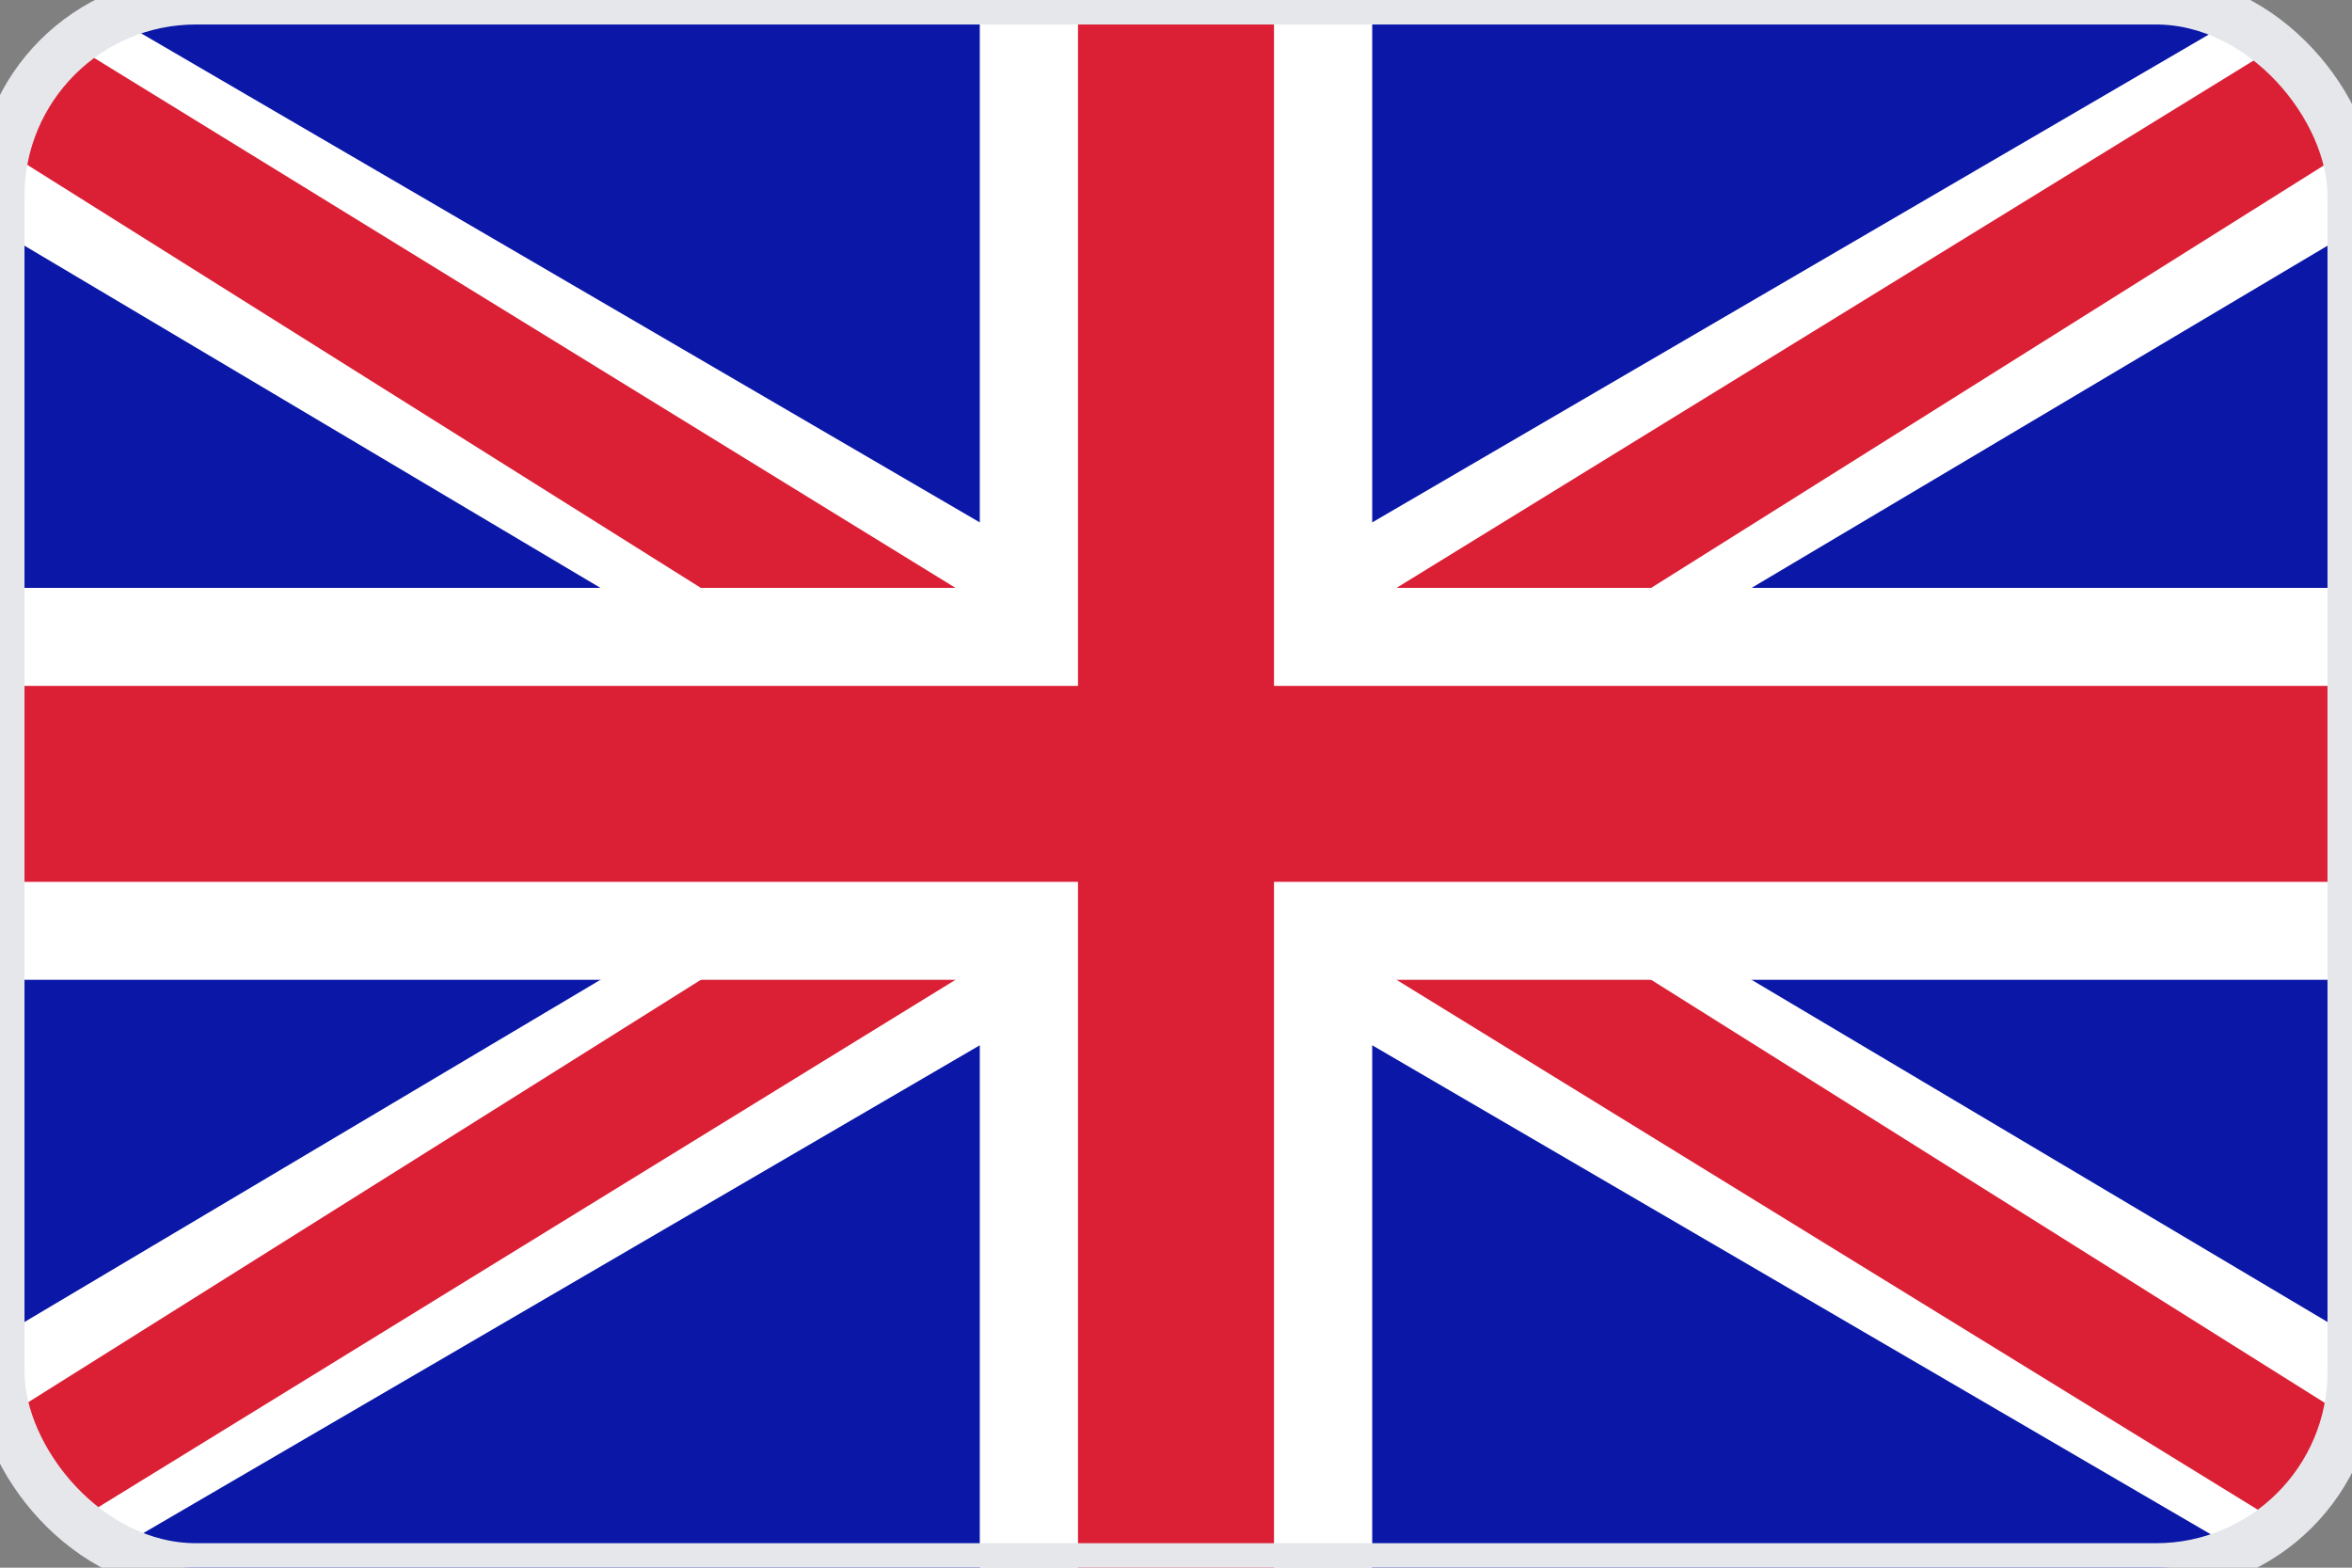
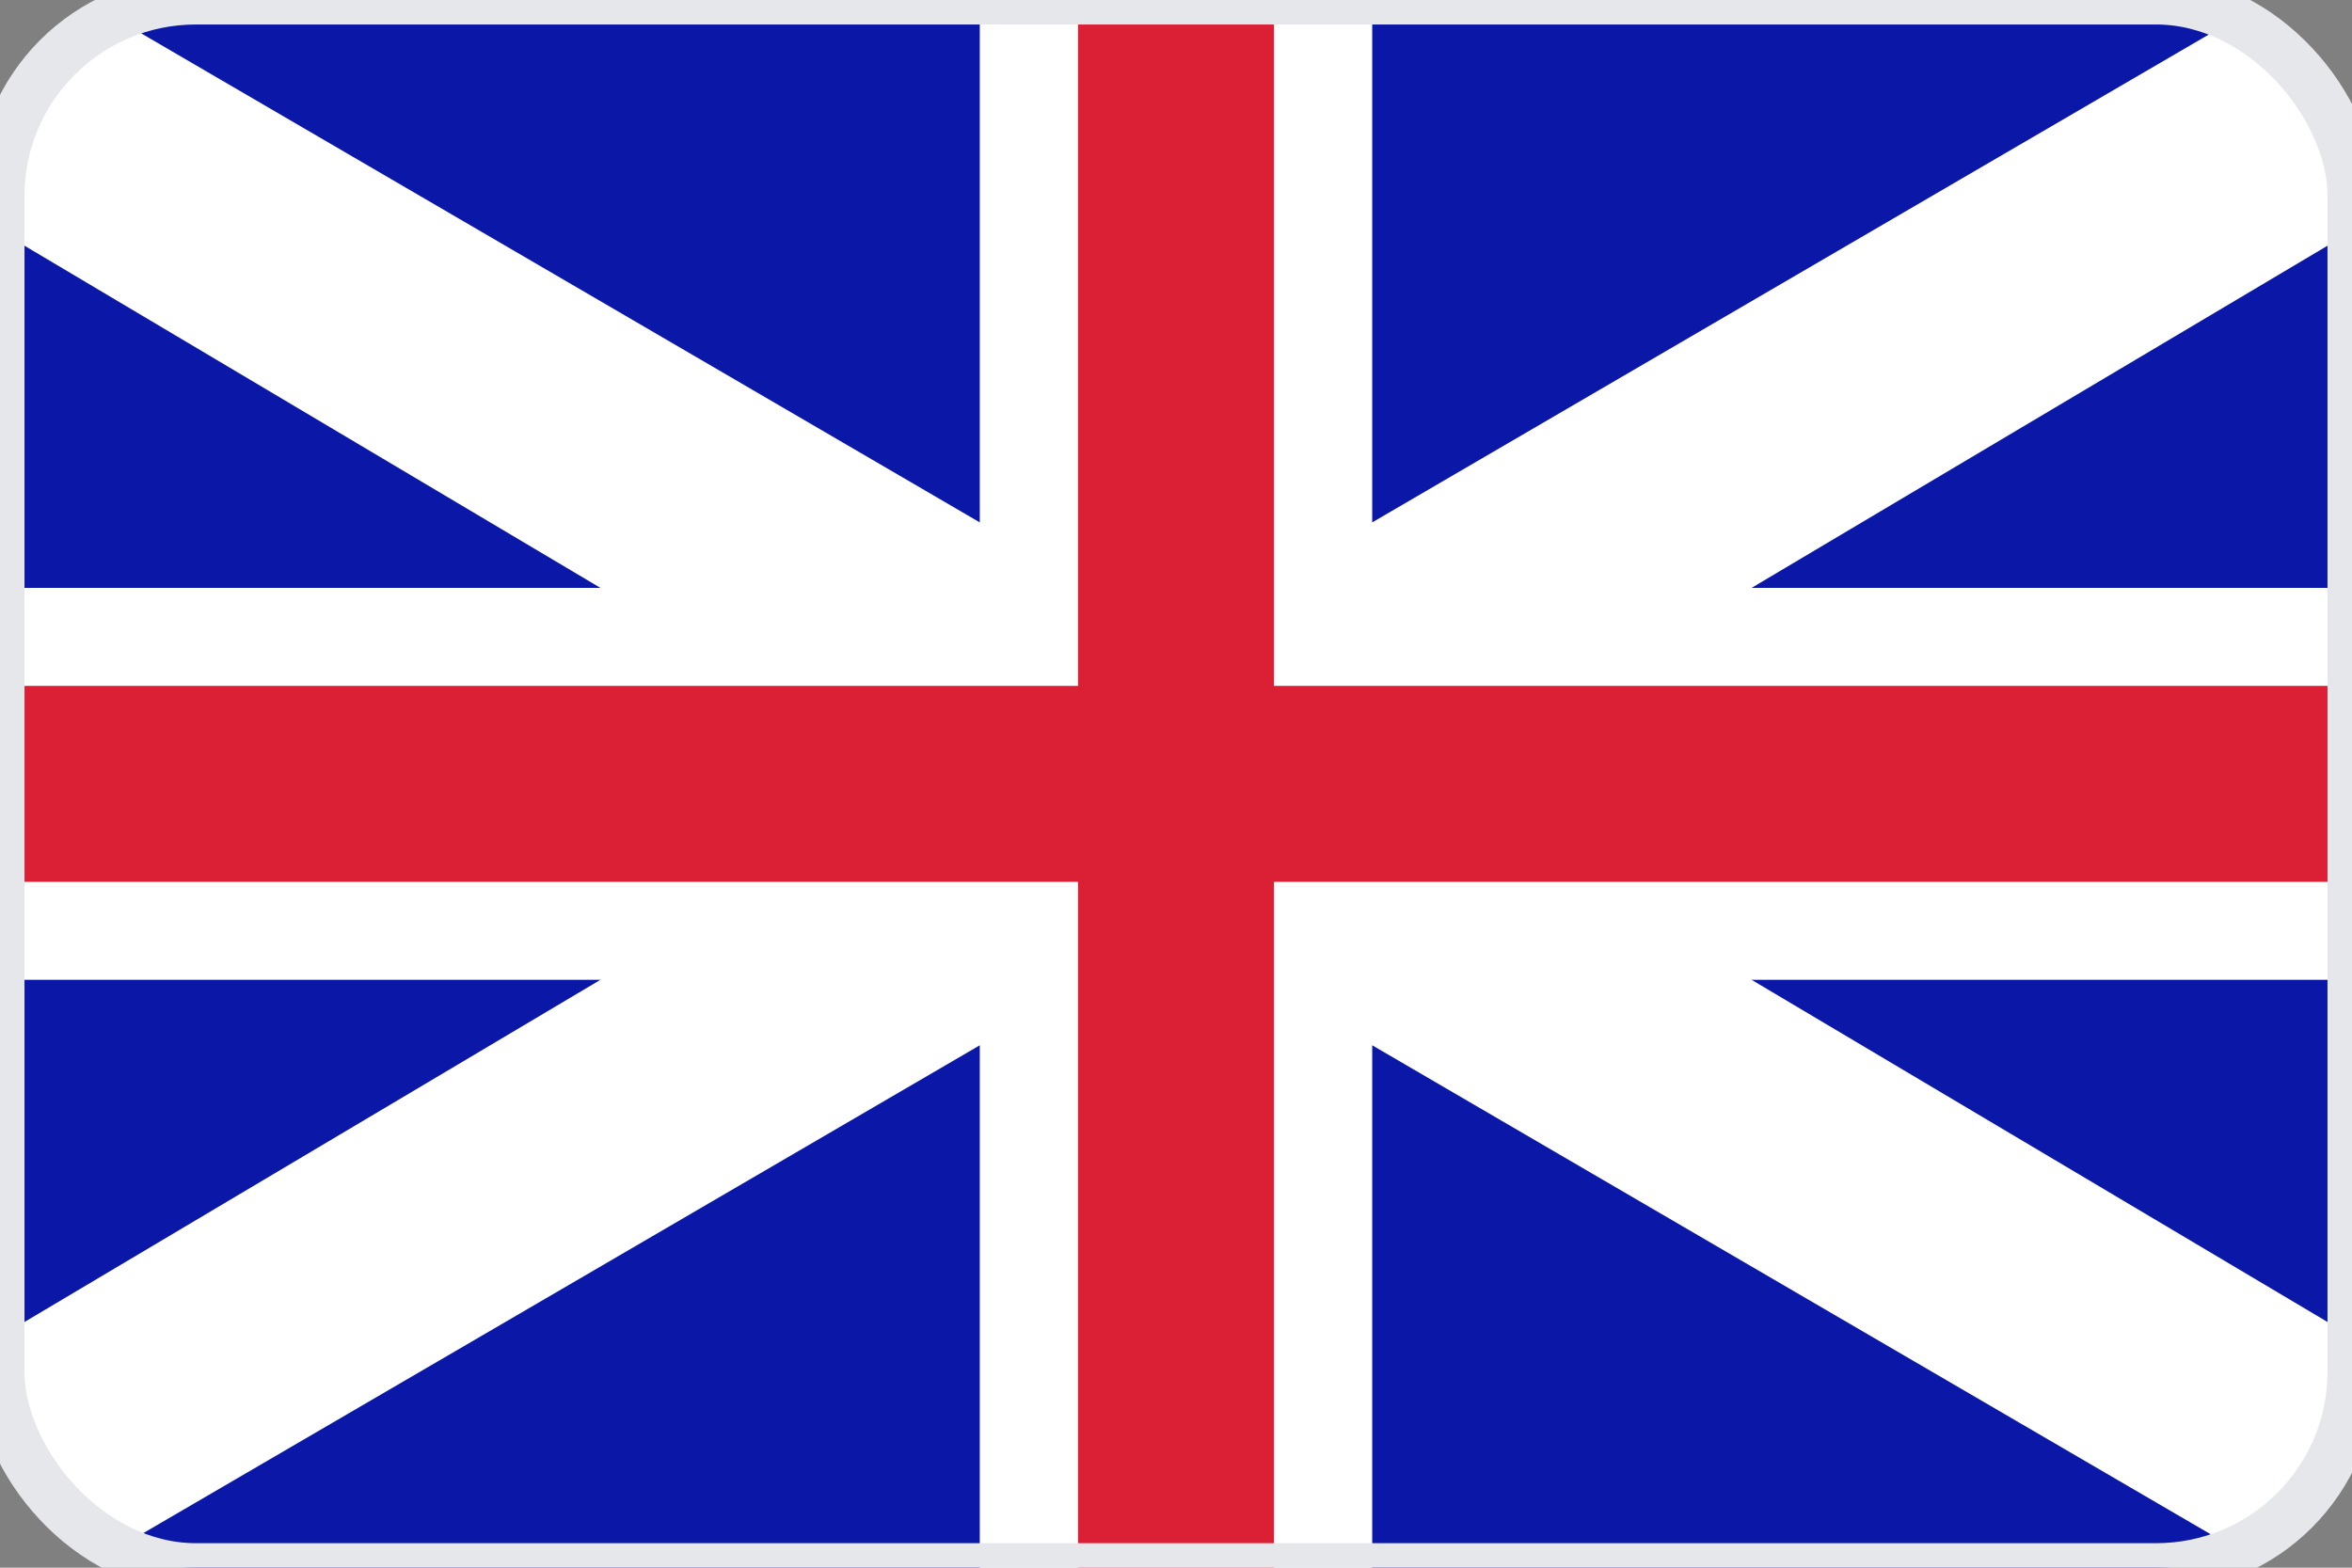
<svg xmlns="http://www.w3.org/2000/svg" width="24" height="16" viewBox="0 0 24 16" fill="none">
  <rect x="0" y="0" width="24" height="16" fill="#808080" stroke="none" />
  <clipPath id="a">
    <rect width="24" height="16" rx="2" />
  </clipPath>
  <g clip-path="url(#a)">
    <rect width="24" height="16" fill="#0A17A7" />
    <path d="M-1.2 -1.2L10 5.333V-1.2H14V5.333L25.2 -1.2L26.4 0.933L17.2 6.4H24V9.6H17.2L26.4 15.067L25.2 17.2L14 10.667V17.2H10V10.667L-1.2 17.2L-2.4 15.067L6.8 9.6H0V6.4H6.8L-2.4 0.933L-1.2 -1.2Z" fill="#FFFFFF" />
-     <path d="M16 6.533L26.4 0H24L13.6 6.4H16ZM8 9.467L-2.4 16H0L10.4 9.6H8ZM10.4 6.4L0 0H-2.4L8 6.533H10.4ZM16 9.467L26.4 16H24L13.6 9.6H16Z" fill="#DB1F35" />
    <path d="M10 0H14V16H10V0ZM0 6H24V10H0V6Z" fill="#FFFFFF" />
    <path d="M0 7H24V9H0V7ZM11 0H13V16H11V0Z" fill="#DB1F35" />
  </g>
  <rect width="24" height="16" rx="2" stroke="#E5E7EB" stroke-width="0.5" fill="none" />
</svg>